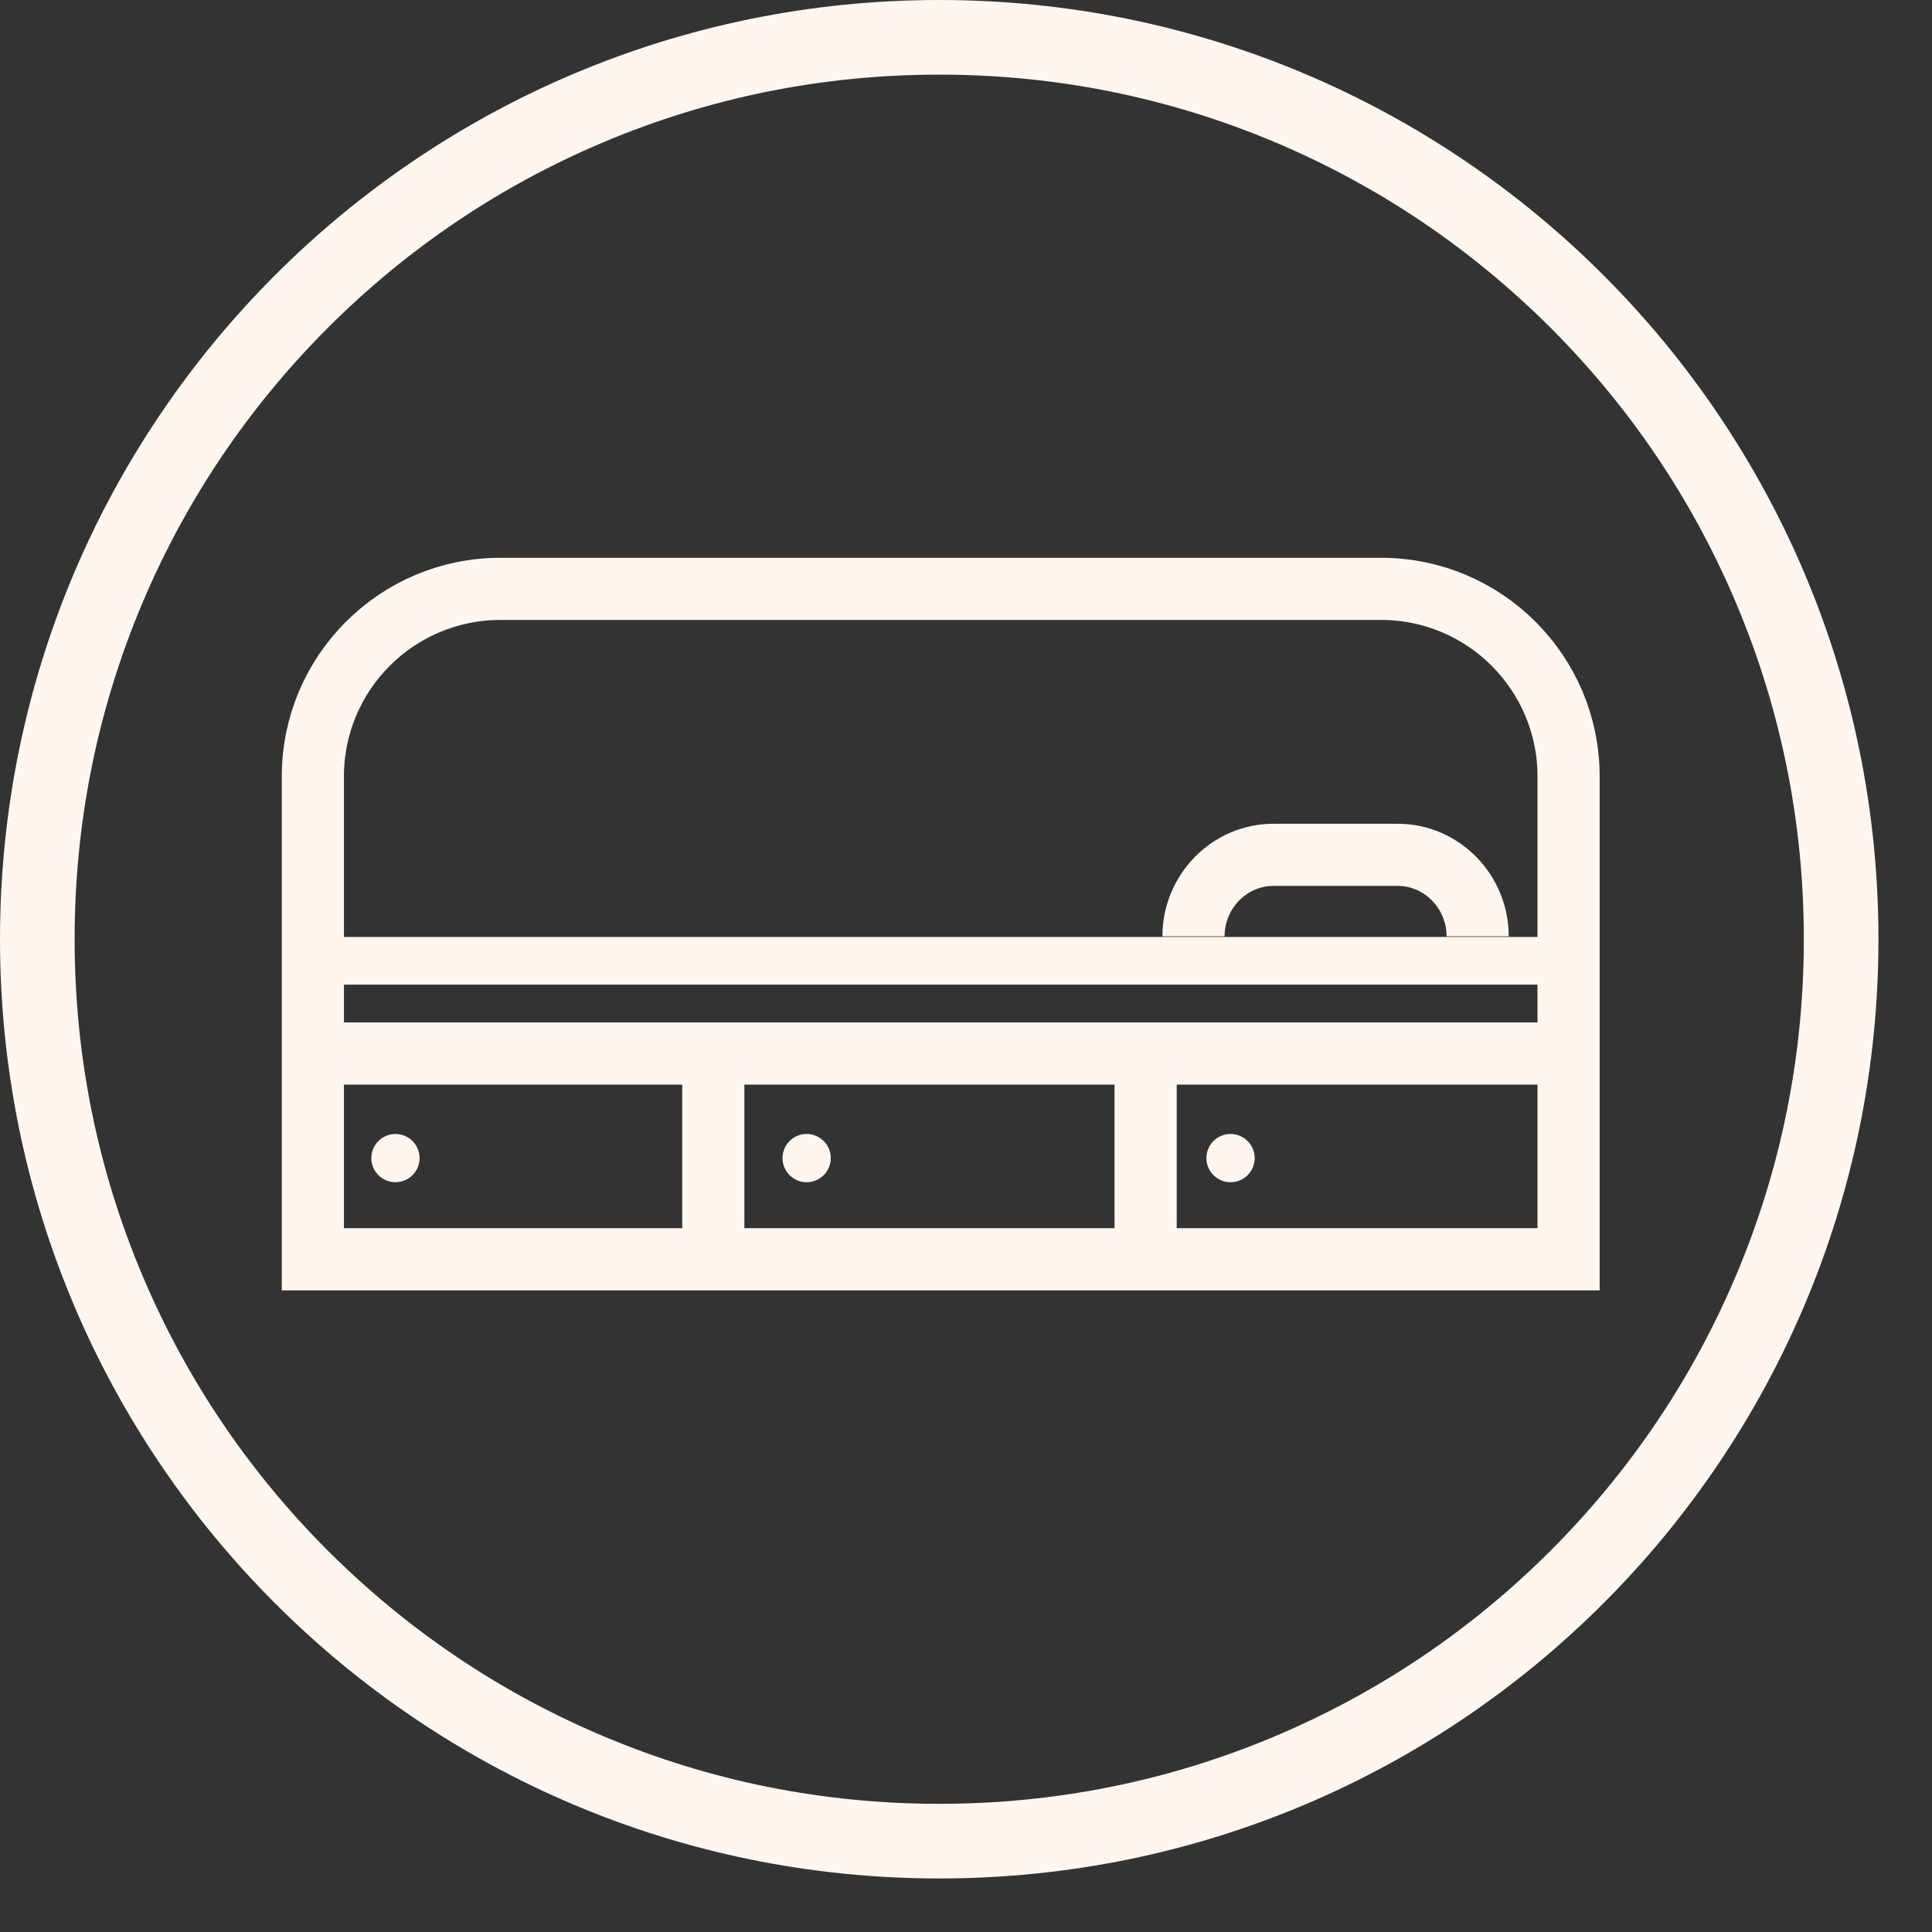
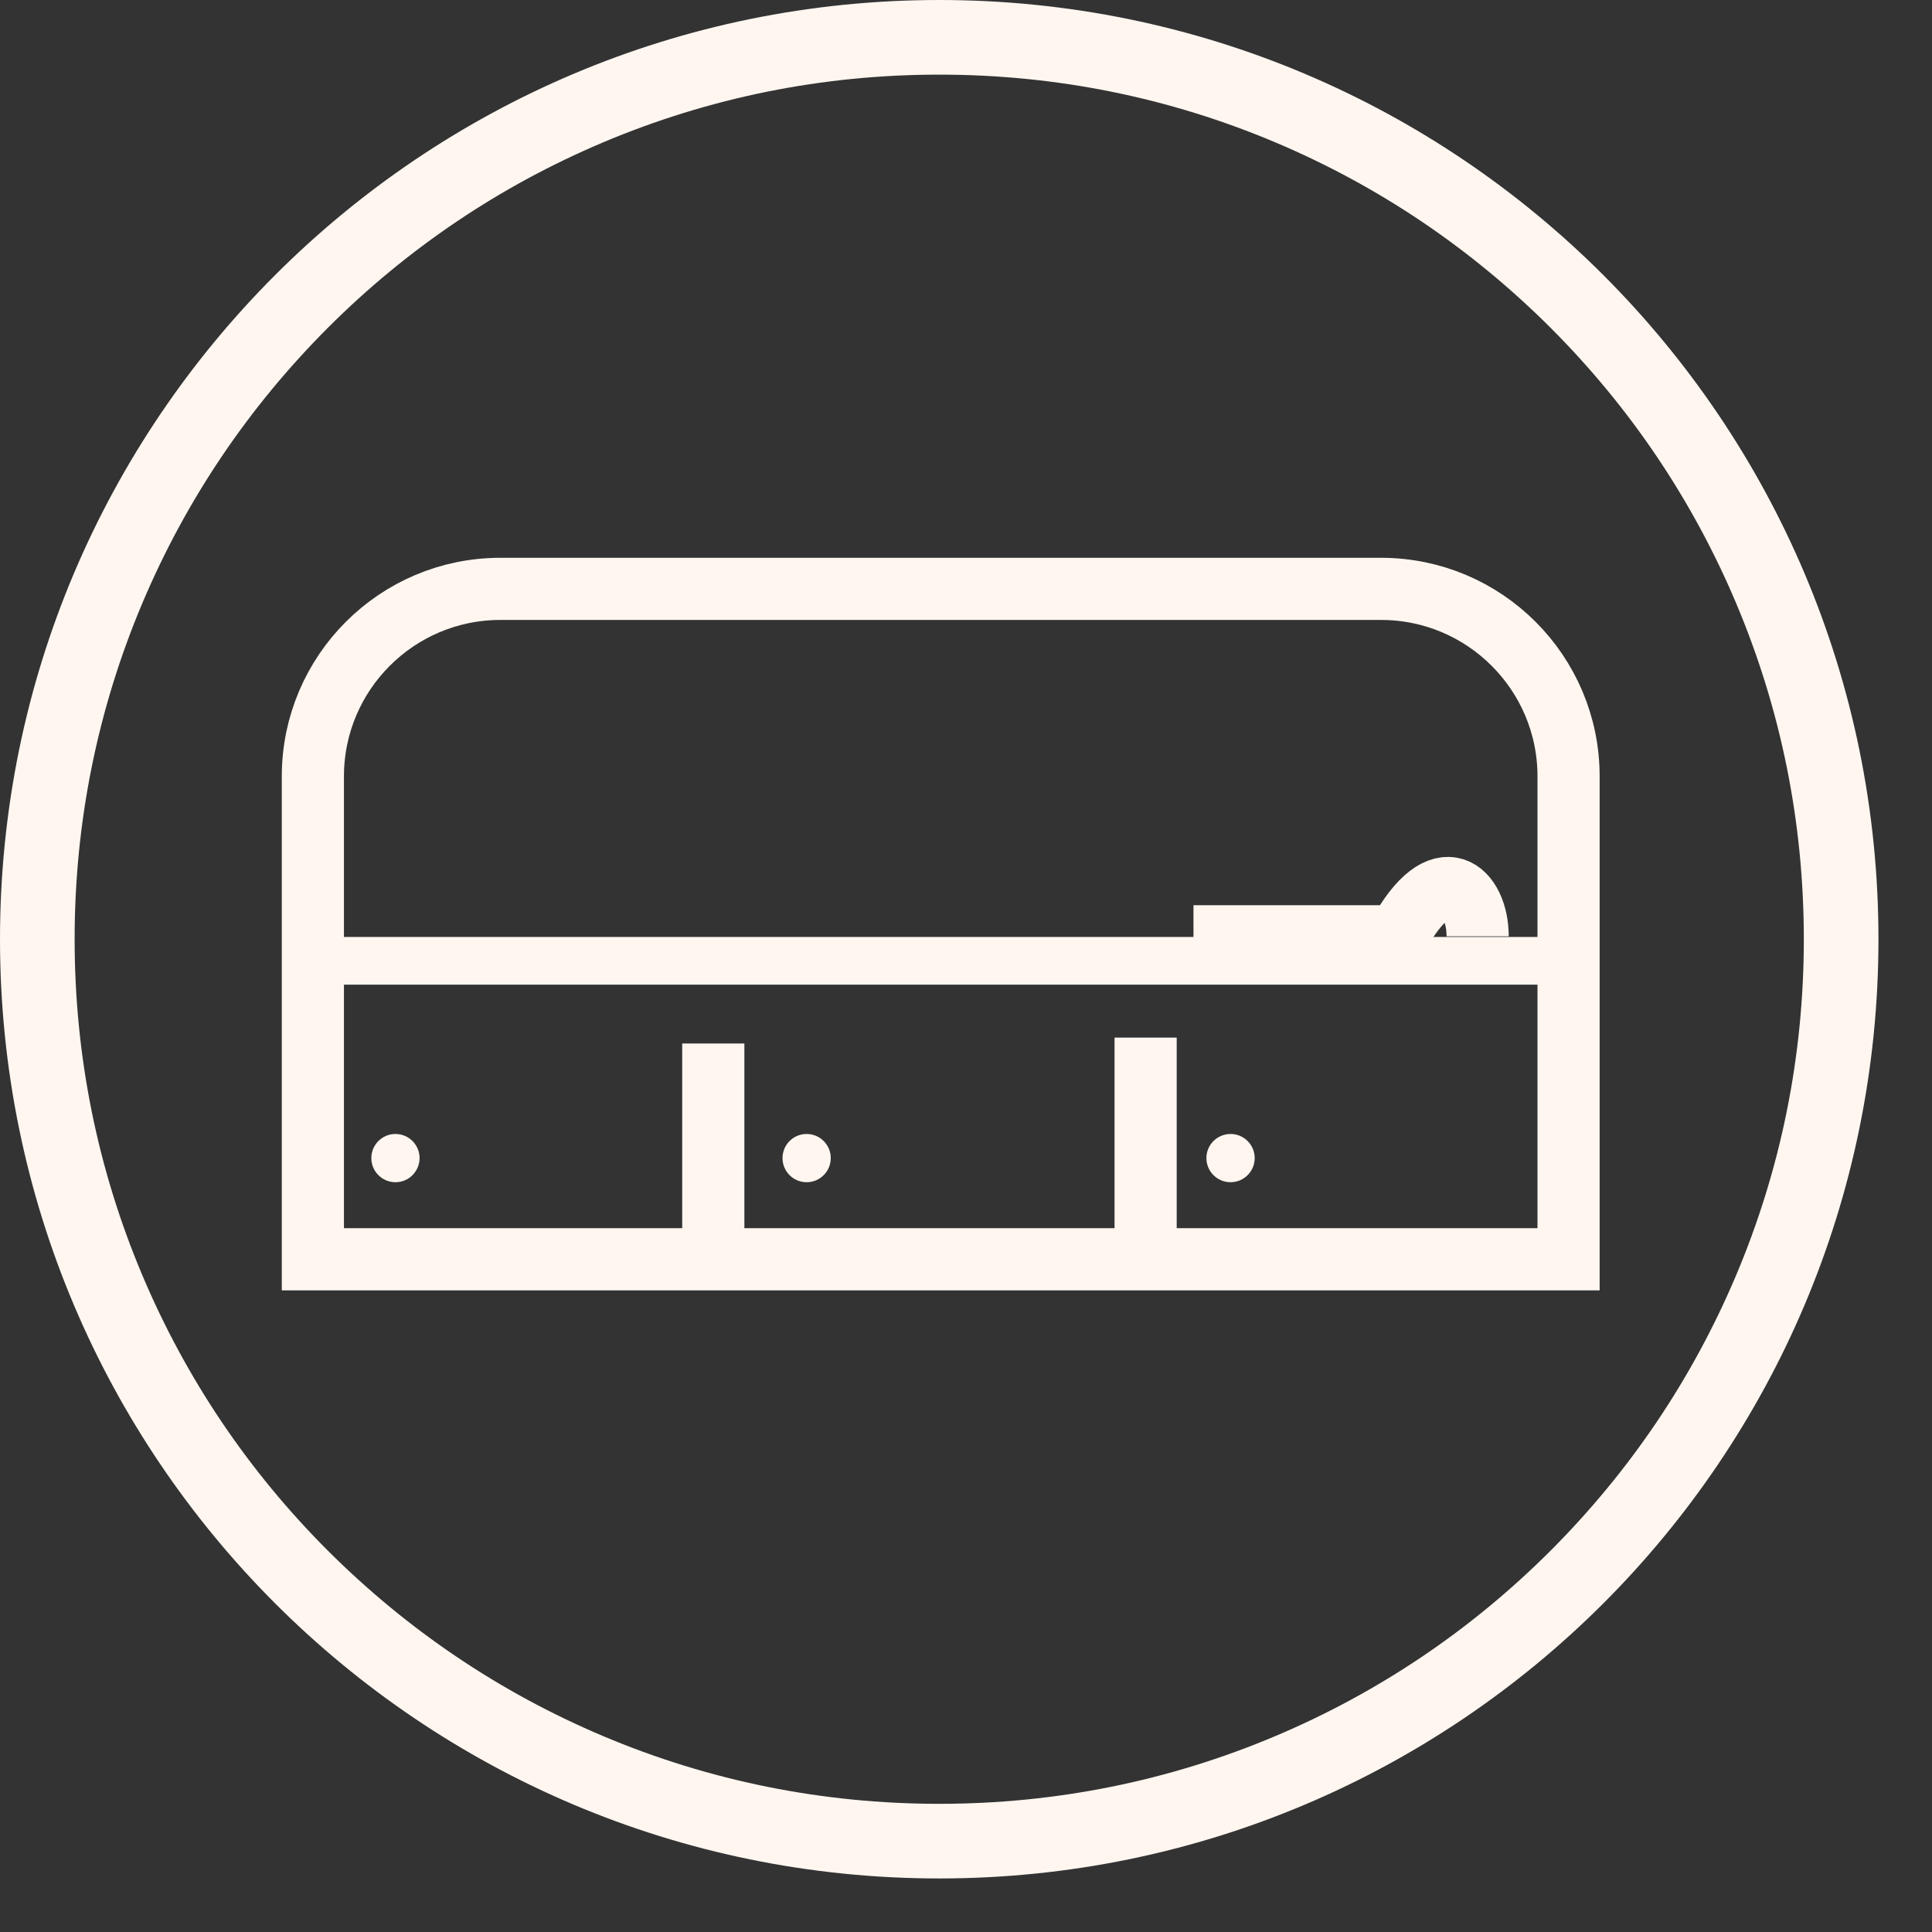
<svg xmlns="http://www.w3.org/2000/svg" width="35" height="35" viewBox="0 0 35 35" fill="none">
  <rect x="0" y="0" width="35" height="35" fill="#333333" stroke="none" />
  <path d="M17.015 1.352C19.13 1.352 21.181 1.766 23.111 2.582C24.976 3.371 26.651 4.501 28.091 5.939C29.53 7.378 30.659 9.054 31.448 10.919C32.264 12.849 32.678 14.9 32.678 17.015C32.678 19.13 32.264 21.181 31.448 23.111C30.659 24.976 29.529 26.651 28.091 28.091C26.652 29.53 24.976 30.659 23.111 31.448C21.181 32.264 19.13 32.678 17.015 32.678C14.9 32.678 12.849 32.264 10.919 31.448C9.054 30.659 7.379 29.529 5.939 28.091C4.5 26.652 3.371 24.976 2.582 23.111C1.766 21.181 1.352 19.13 1.352 17.015C1.352 14.9 1.766 12.849 2.582 10.919C3.371 9.054 4.501 7.379 5.939 5.939C7.378 4.5 9.054 3.371 10.919 2.582C12.849 1.766 14.9 1.352 17.015 1.352ZM17.015 0C7.618 0 0 7.618 0 17.015C0 26.412 7.618 34.03 17.015 34.03C26.412 34.03 34.03 26.412 34.03 17.015C34.03 7.618 26.412 0 17.015 0Z" fill="#FFF6F0" />
  <path d="M9.064 10.668H25.02C26.894 10.668 28.416 12.19 28.416 14.064V22.813H5.668V14.064C5.668 12.19 7.19 10.668 9.064 10.668Z" stroke="#FFF6F0" stroke-width="1.126" stroke-miterlimit="10" />
-   <path d="M5.621 19.086H28.461" stroke="#FFF6F0" stroke-width="1.126" stroke-miterlimit="10" />
-   <path d="M21.621 16.962C21.621 16.151 22.273 15.486 23.069 15.486H25.321C26.117 15.486 26.769 16.15 26.769 16.962" stroke="#FFF6F0" stroke-width="1.126" stroke-miterlimit="10" />
+   <path d="M21.621 16.962H25.321C26.117 15.486 26.769 16.15 26.769 16.962" stroke="#FFF6F0" stroke-width="1.126" stroke-miterlimit="10" />
  <path d="M12.922 18.904V23.364" stroke="#FFF6F0" stroke-width="1.126" stroke-miterlimit="10" />
  <path d="M20.754 18.797V22.812" stroke="#FFF6F0" stroke-width="1.126" stroke-miterlimit="10" />
  <path d="M7.164 21.417C7.405 21.417 7.601 21.221 7.601 20.98C7.601 20.739 7.405 20.543 7.164 20.543C6.922 20.543 6.727 20.739 6.727 20.98C6.727 21.221 6.922 21.417 7.164 21.417Z" fill="#FFF6F0" />
  <path d="M14.613 21.417C14.854 21.417 15.05 21.221 15.05 20.98C15.05 20.739 14.854 20.543 14.613 20.543C14.371 20.543 14.176 20.739 14.176 20.98C14.176 21.221 14.371 21.417 14.613 21.417Z" fill="#FFF6F0" />
  <path d="M22.293 21.417C22.534 21.417 22.73 21.221 22.73 20.98C22.73 20.739 22.534 20.543 22.293 20.543C22.051 20.543 21.855 20.739 21.855 20.98C21.855 21.221 22.051 21.417 22.293 21.417Z" fill="#FFF6F0" />
  <path d="M5.574 17.406H28.414" stroke="#FFF6F0" stroke-width="0.864" stroke-miterlimit="10" />
</svg>